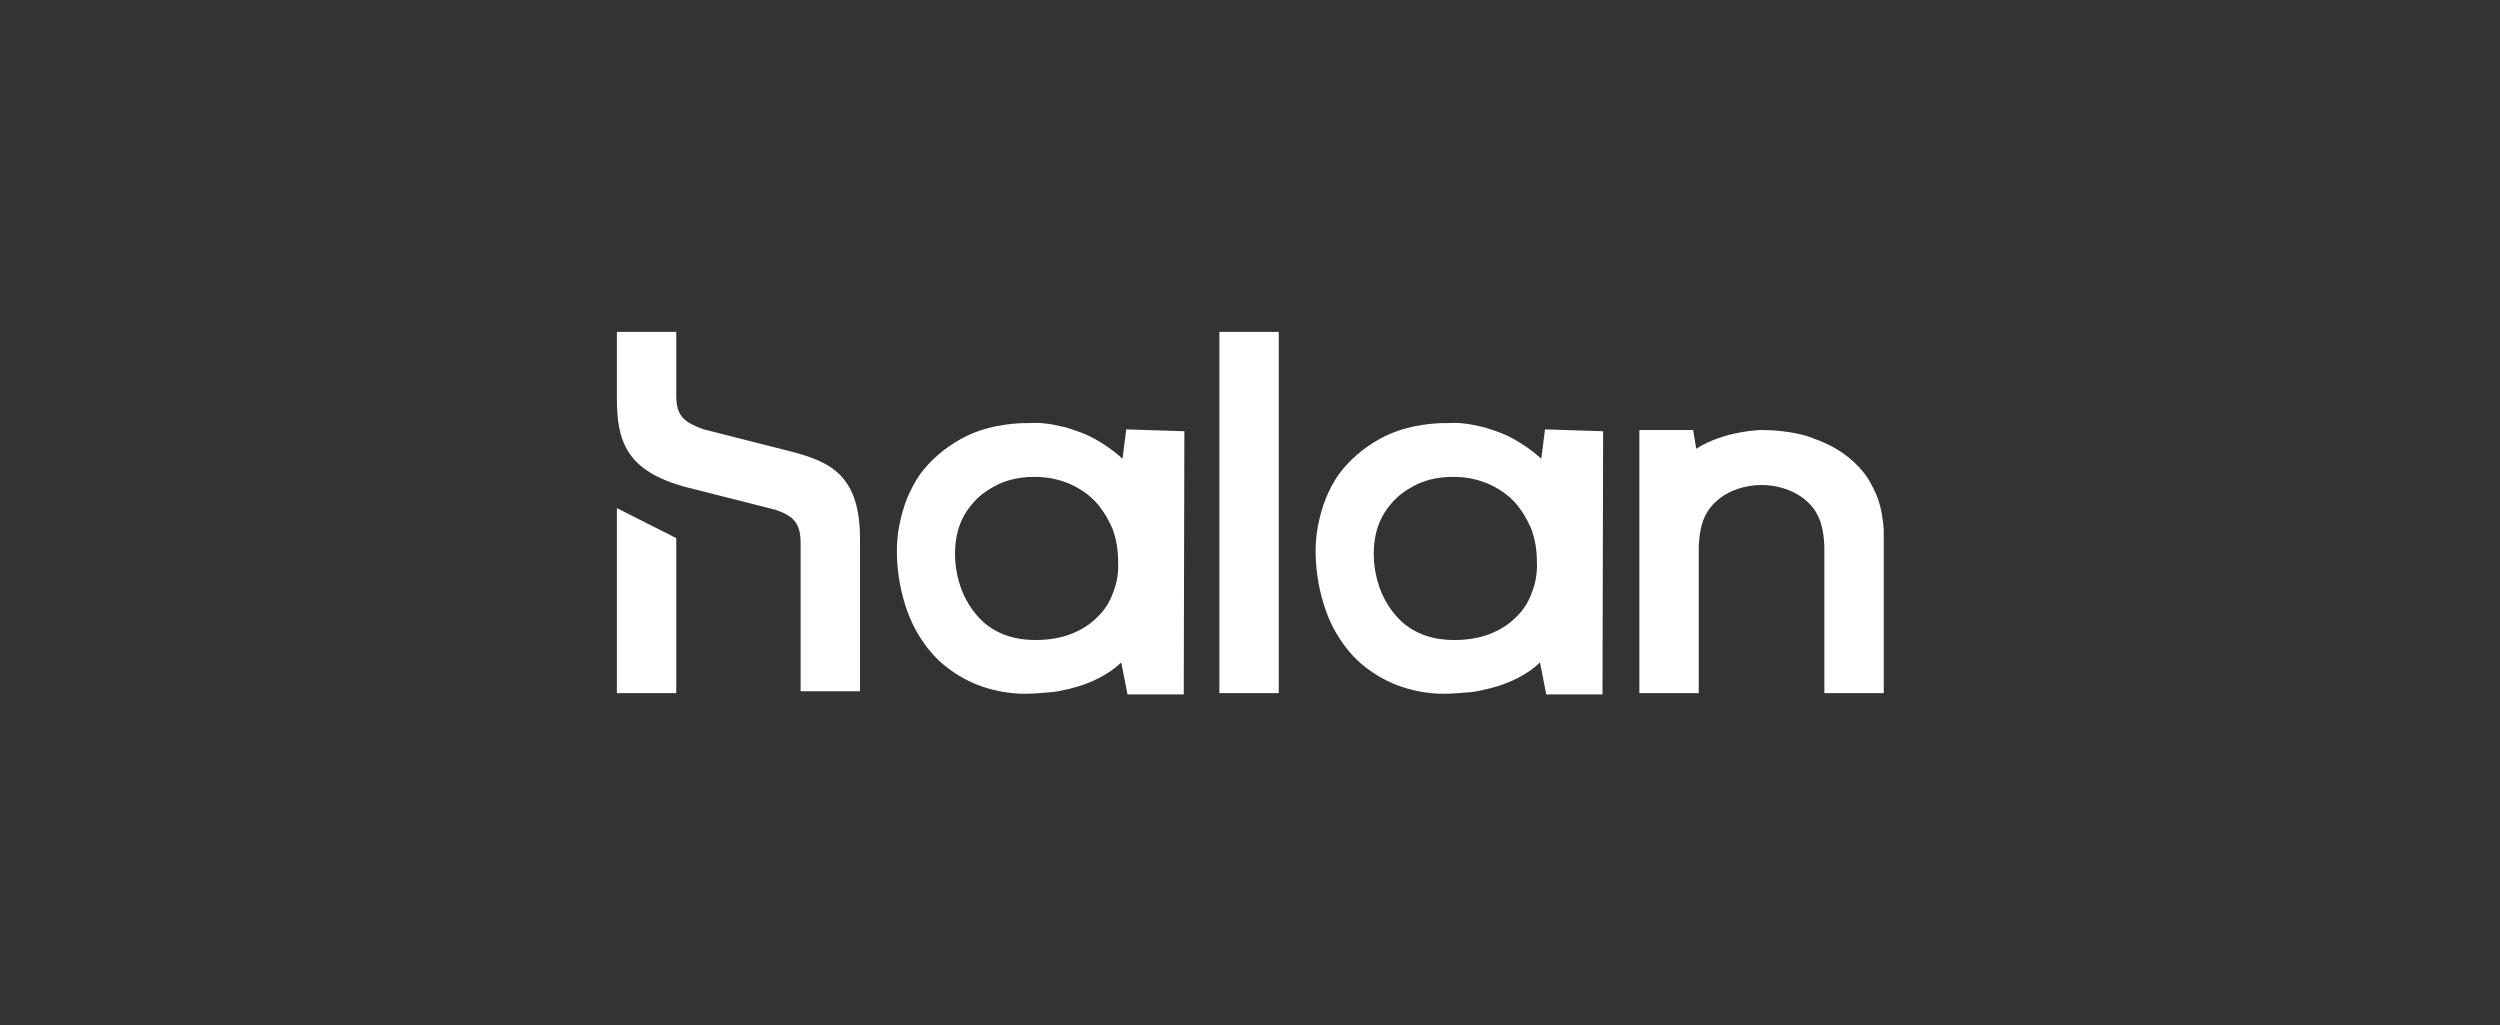
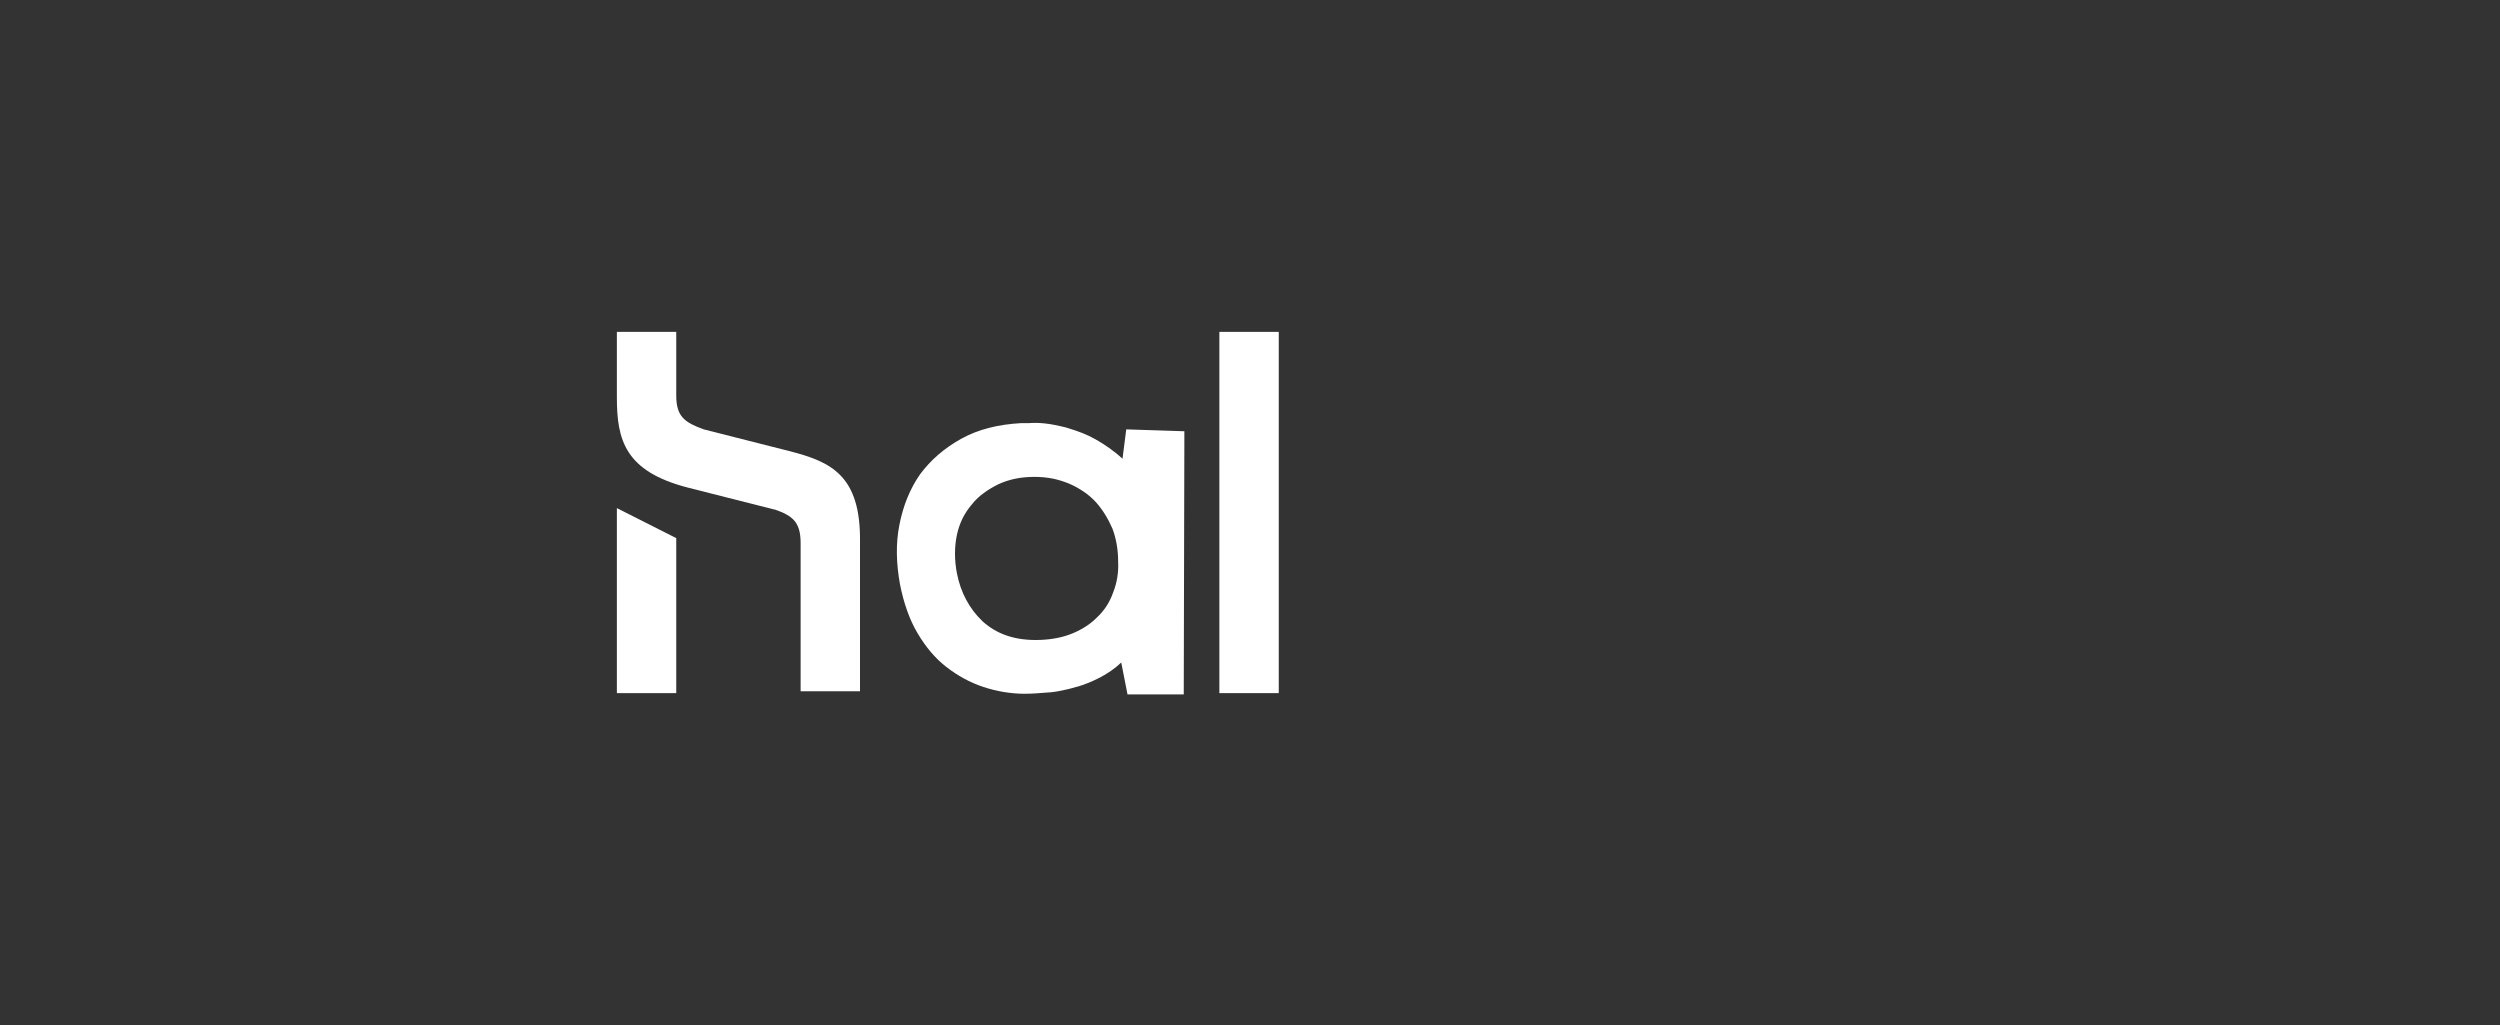
<svg xmlns="http://www.w3.org/2000/svg" version="1.1" id="Layer_1" x="0px" y="0px" viewBox="-279 199 400 164" style="enable-background:new -279 199 400 164;" xml:space="preserve">
  <rect x="-279" y="199" width="400" height="164" fill="#333333" stroke="none" />
  <style type="text/css">
	.st0{fill:#FFFFFF;}
</style>
  <path class="st0" d="M-170.8,285.1v24.8h-9.5v-29.6C-180.3,280.3-170.8,285.1-170.8,285.1z" />
  <path class="st0" d="M-152.6,271.2l-13.8-3.5c-3-1.1-4.4-2-4.4-5.4v-10.2h-9.5v10.5c0,6.8,1.3,11.8,11.3,14.4l13.8,3.5  c0,0,0.1,0,0.1,0c2.9,1,4.2,2,4.2,5.4v23.7h9.5v-24C-141.3,275.1-146,272.9-152.6,271.2z" />
-   <path class="st0" d="M-36.6,297.9c-1.1,1.1-2.6,2-4.2,2.6c-1.6,0.6-3.5,0.9-5.5,0.9c-3.5,0-6.3-1-8.5-3c-2.1-2-3.5-4.6-4.1-7.7  c-0.4-2.1-0.4-4.2,0-6.1c0.4-1.9,1.2-3.5,2.4-4.9c1.1-1.4,2.6-2.4,4.2-3.2c1.7-0.8,3.6-1.2,5.8-1.2s3.9,0.4,5.6,1.1  c1.6,0.7,3.1,1.7,4.2,2.9c1.1,1.2,2,2.7,2.7,4.3c0.6,1.6,0.9,3.4,0.9,5.2c0.1,1.8-0.2,3.5-0.8,5C-34.5,295.5-35.4,296.8-36.6,297.9  L-36.6,297.9z M-31.8,267.7l-0.6,4.7c-1.4-1.3-2.9-2.3-4.3-3.1c-1.4-0.8-2.8-1.3-4.1-1.7c-0.8-0.3-1.6-0.4-2.4-0.6  c-2.5-0.5-4.1-0.3-4.1-0.3l0,0c-0.4,0-0.9,0-1.3,0c-3.7,0.2-6.9,1-9.6,2.5c-2.7,1.5-4.9,3.4-6.6,5.7c-1.6,2.3-2.7,5-3.3,8.1  c-0.6,3-0.5,6.2,0.1,9.5c0.6,3,1.5,5.6,2.8,7.8c1.3,2.2,2.8,4,4.6,5.4c1.8,1.4,3.8,2.5,5.9,3.2c2.1,0.7,4.4,1.1,6.6,1.1  c1.3,0,2.5-0.1,3.7-0.2l0,0c0,0,0.6,0,1.7-0.2c1-0.2,2-0.4,2.9-0.7c0,0,0.1,0,0.1,0c2.3-0.7,5-1.9,7.1-3.9l1,5.1h9v0l0.1-42.1  L-31.8,267.7L-31.8,267.7z" />
  <path class="st0" d="M-103.6,297.9c-1.1,1.1-2.6,2-4.2,2.6c-1.6,0.6-3.5,0.9-5.5,0.9c-3.5,0-6.3-1-8.5-3c-2.1-2-3.5-4.6-4.1-7.7  c-0.4-2.1-0.4-4.2,0-6.1c0.4-1.9,1.2-3.5,2.4-4.9c1.1-1.4,2.6-2.4,4.2-3.2c1.7-0.8,3.6-1.2,5.8-1.2s3.9,0.4,5.6,1.1  c1.6,0.7,3.1,1.7,4.2,2.9c1.1,1.2,2,2.7,2.7,4.3c0.6,1.6,0.9,3.4,0.9,5.2c0.1,1.8-0.2,3.5-0.8,5  C-101.5,295.5-102.4,296.8-103.6,297.9L-103.6,297.9z M-98.8,267.7l-0.6,4.7c-1.4-1.3-2.9-2.3-4.3-3.1c-1.4-0.8-2.8-1.3-4.1-1.7  c-0.8-0.3-1.6-0.4-2.4-0.6c-2.5-0.5-4.1-0.3-4.1-0.3l0,0c-0.4,0-0.9,0-1.3,0c-3.7,0.2-6.9,1-9.6,2.5c-2.7,1.5-4.9,3.4-6.6,5.7  c-1.6,2.3-2.7,5-3.3,8.1c-0.6,3-0.5,6.2,0.1,9.5c0.6,3,1.5,5.6,2.8,7.8c1.3,2.2,2.8,4,4.6,5.4c1.8,1.4,3.8,2.5,5.9,3.2  c2.1,0.7,4.4,1.1,6.6,1.1c1.3,0,2.5-0.1,3.7-0.2l0,0c0,0,0.6,0,1.7-0.2c1-0.2,2-0.4,2.9-0.7c0,0,0.1,0,0.1,0c2.3-0.7,5-1.9,7.1-3.9  l1,5.1h9v0l0.1-42.1L-98.8,267.7L-98.8,267.7z" />
  <path class="st0" d="M-83.9,309.9h9.5v-57.8h-9.5V309.9z" />
-   <path class="st0" d="M21.4,278.6C21.4,278.6,21.4,278.6,21.4,278.6c-0.4-1-0.9-2-1.5-3c-1.7-2.6-4.3-4.6-7.1-5.8  c-0.9-0.4-1.8-0.7-2.6-1c-2.6-0.8-5.6-1-7.4-1c0,0-5.9,0.1-10.4,3l-0.5-3h-8.6v42.1l0,0h9.4h0.1l0,0v-23.4c0.1-2.5,0.5-5.2,2.7-7.2  c2-1.9,4.9-2.7,7.3-2.7h0.1c2.4,0,5.3,0.8,7.3,2.7c2.2,2,2.6,4.7,2.7,7.2v23.4h9.5v-26.1C22.3,282.1,22,280.3,21.4,278.6L21.4,278.6  z" />
</svg>